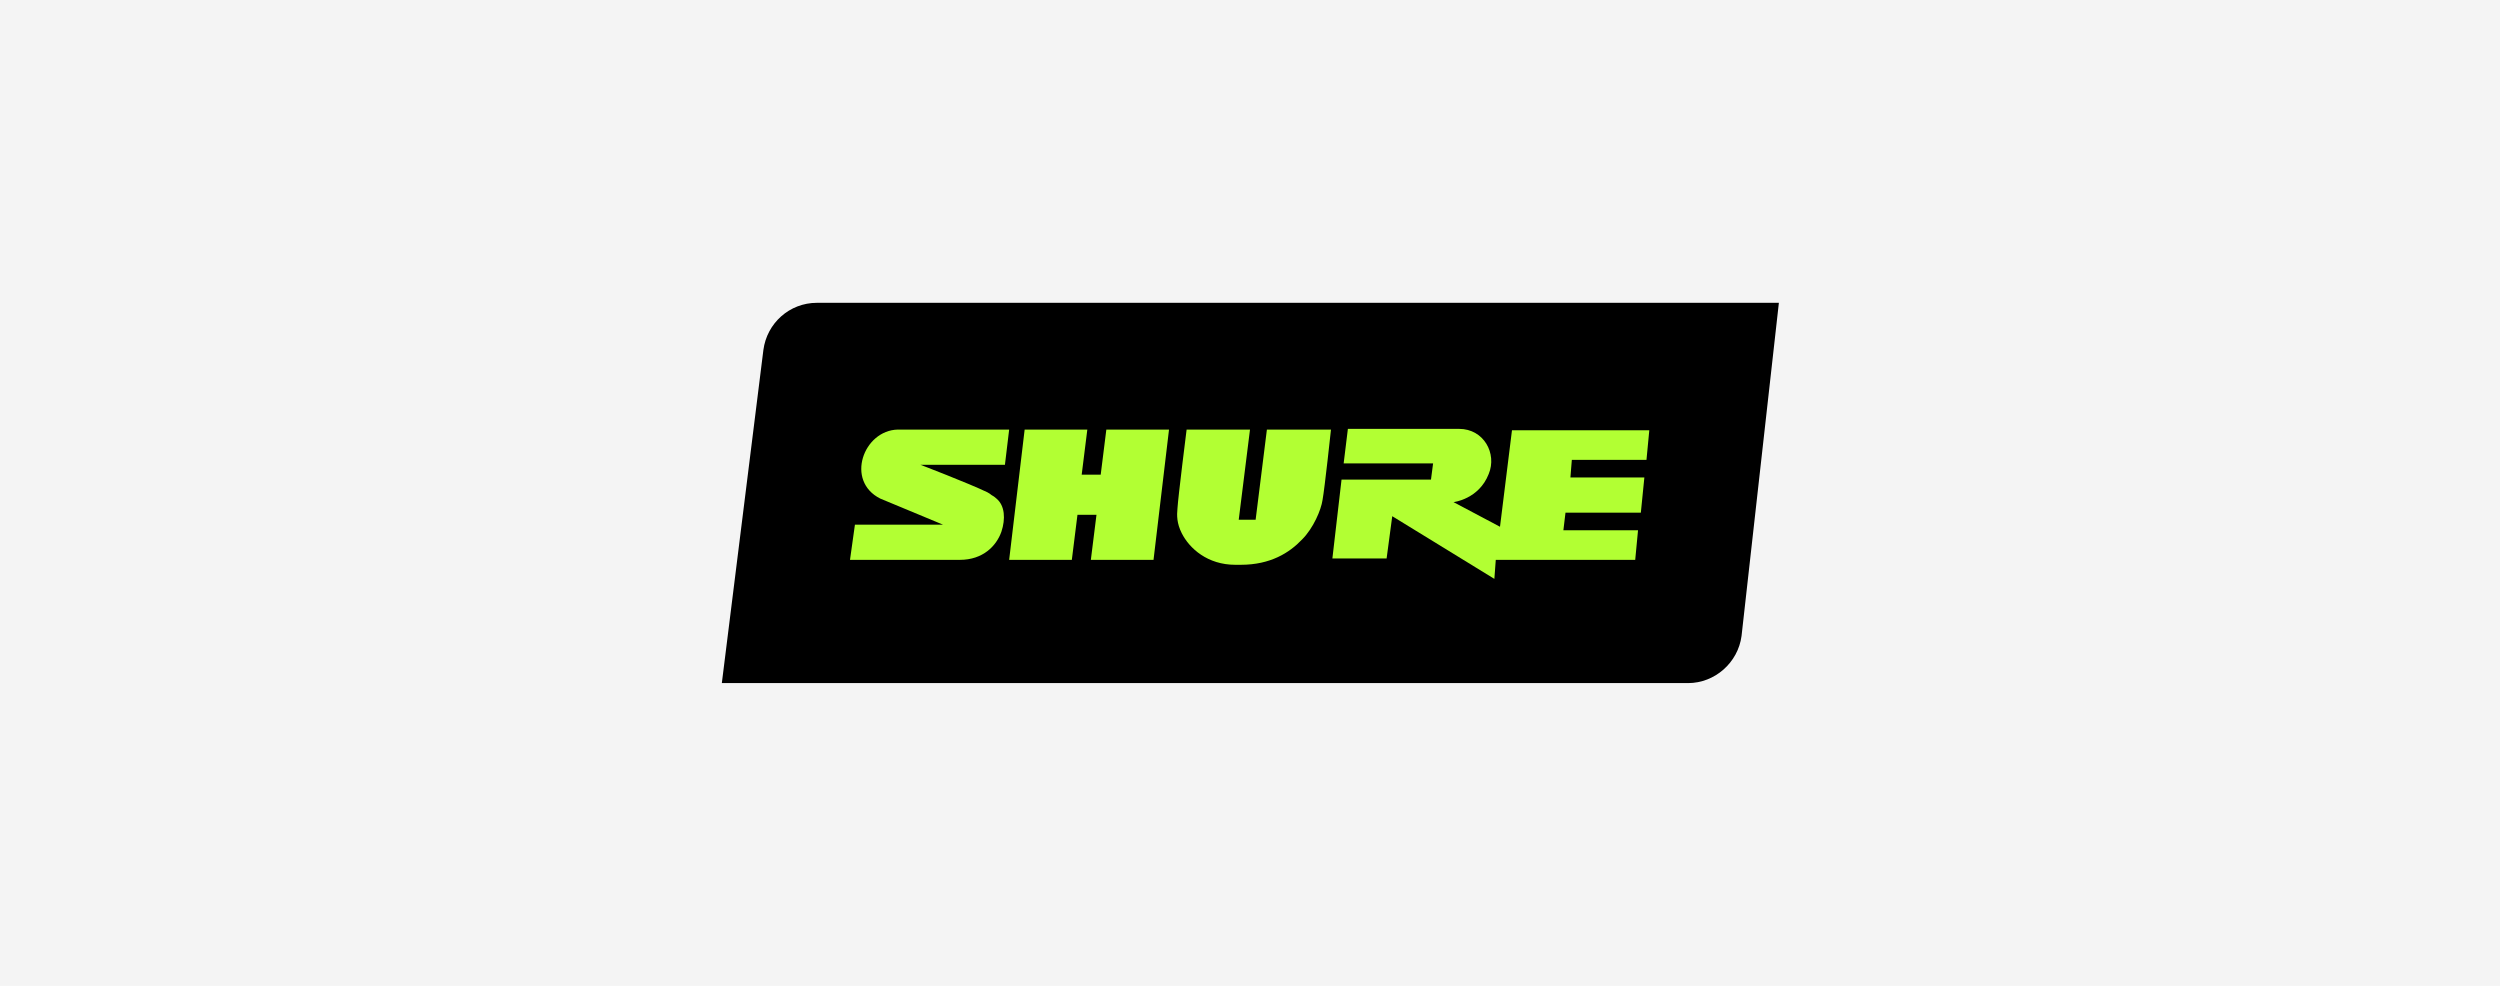
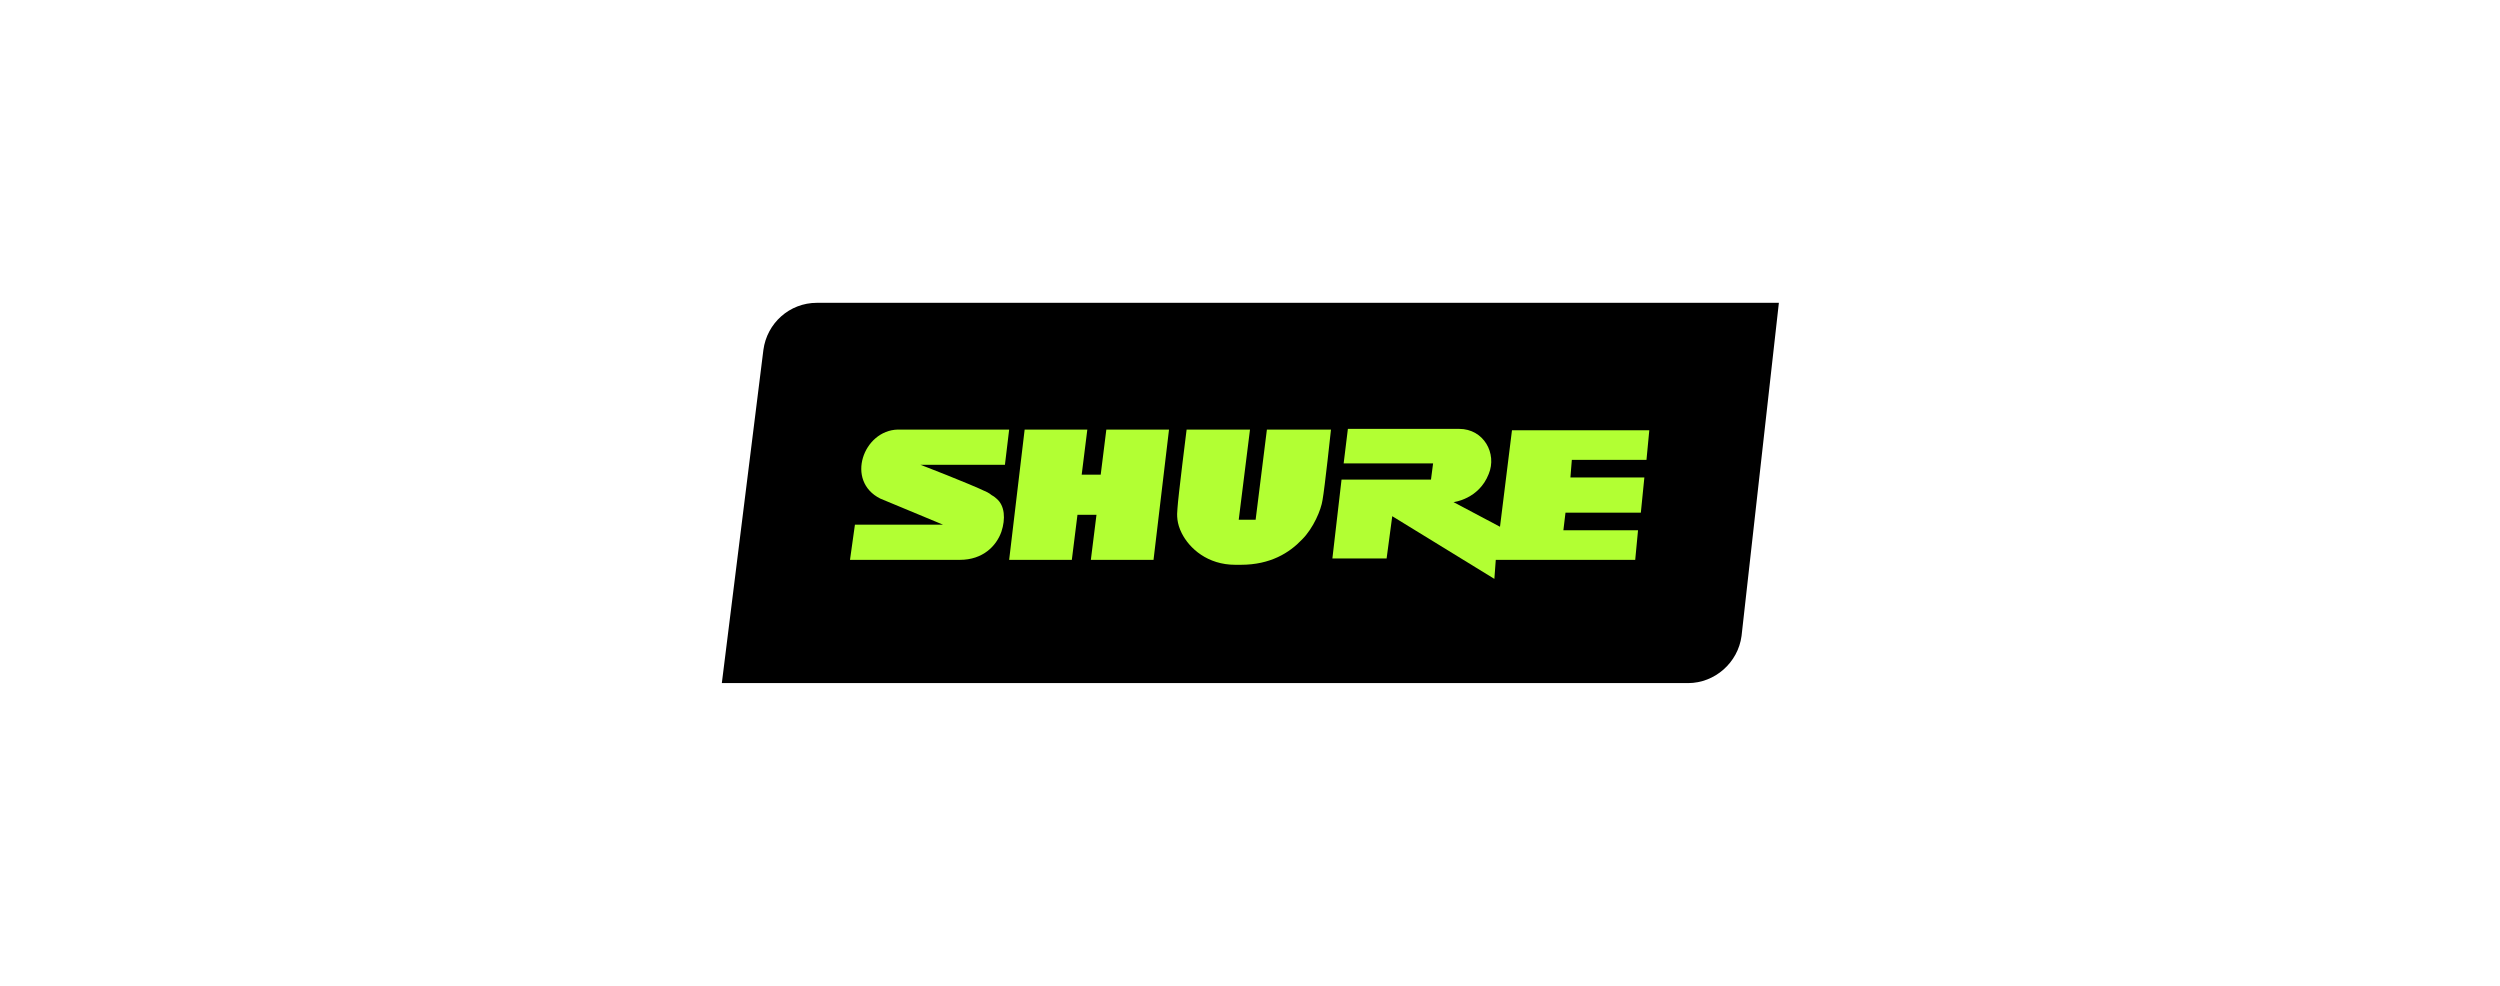
<svg xmlns="http://www.w3.org/2000/svg" version="1.1" id="Layer_1" x="0px" y="0px" viewBox="0 0 355 140" style="enable-background:new 0 0 355 140;" xml:space="preserve">
  <style type="text/css">
	.st0{fill:#F4F4F4;}
	.st1{fill-rule:evenodd;clip-rule:evenodd;}
	.st2{fill-rule:evenodd;clip-rule:evenodd;fill:#B2FF33;}
</style>
-   <rect class="st0" width="355" height="140" />
  <path class="st1" d="M239.7,97H102.5l5.9-47.3c0.5-3.8,3.7-6.7,7.6-6.7h136.6l-5.3,47.3C246.8,94.1,243.5,97,239.7,97z" />
  <path class="st2" d="M143.3,61l-0.6,5l-12,0c0,0,6.8,2.6,9.5,3.9c0.2,0.1,0.5,0.3,0.6,0.4c0.2,0.1,0.5,0.3,0.7,0.5  c1.2,1,1.3,2.9,0.7,4.7c-0.7,2-2.6,4-5.9,4c-1.1,0-15.6,0-15.6,0l0.7-5l12.5,0c0,0-8.4-3.5-8.9-3.7c-5-2.5-2.4-9.7,2.5-9.8L143.3,61  z" />
  <path class="st2" d="M145.5,61h8.9l-0.8,6.4h2.7l0.8-6.4h8.9l-2.2,18.5h-8.9l0.8-6.4H153l-0.8,6.4h-8.9L145.5,61z" />
  <path class="st2" d="M176.2,80.2c4.2,0,6.9-1.7,8.7-3.6c1.6-1.6,2.7-4.2,2.9-5.6C188.1,69.4,189,61,189,61h-9.1l-1.6,12.8h-2.4  l1.6-12.8h-9c0,0-1.2,9.5-1.3,11.2c-0.1,1-0.1,2.1,0.6,3.5c1.1,2.2,3.7,4.5,7.6,4.5L176.2,80.2z" />
  <path class="st2" d="M212.2,82.2l0.2-2.7h19.8l0.4-4.2H222l0.3-2.5H233l0.5-5H223l0.2-2.5h10.6l0.4-4.2h-19.5L213,74.8l-6.6-3.5  c0,0,3.6-0.4,5-4c1.2-2.9-0.7-6.4-4.2-6.4c-1,0-15.8,0-15.8,0l-0.6,4.9h12.7l-0.3,2.3h-12.7l-1.3,11.2h7.7l0.8-6L212.2,82.2z" />
</svg>